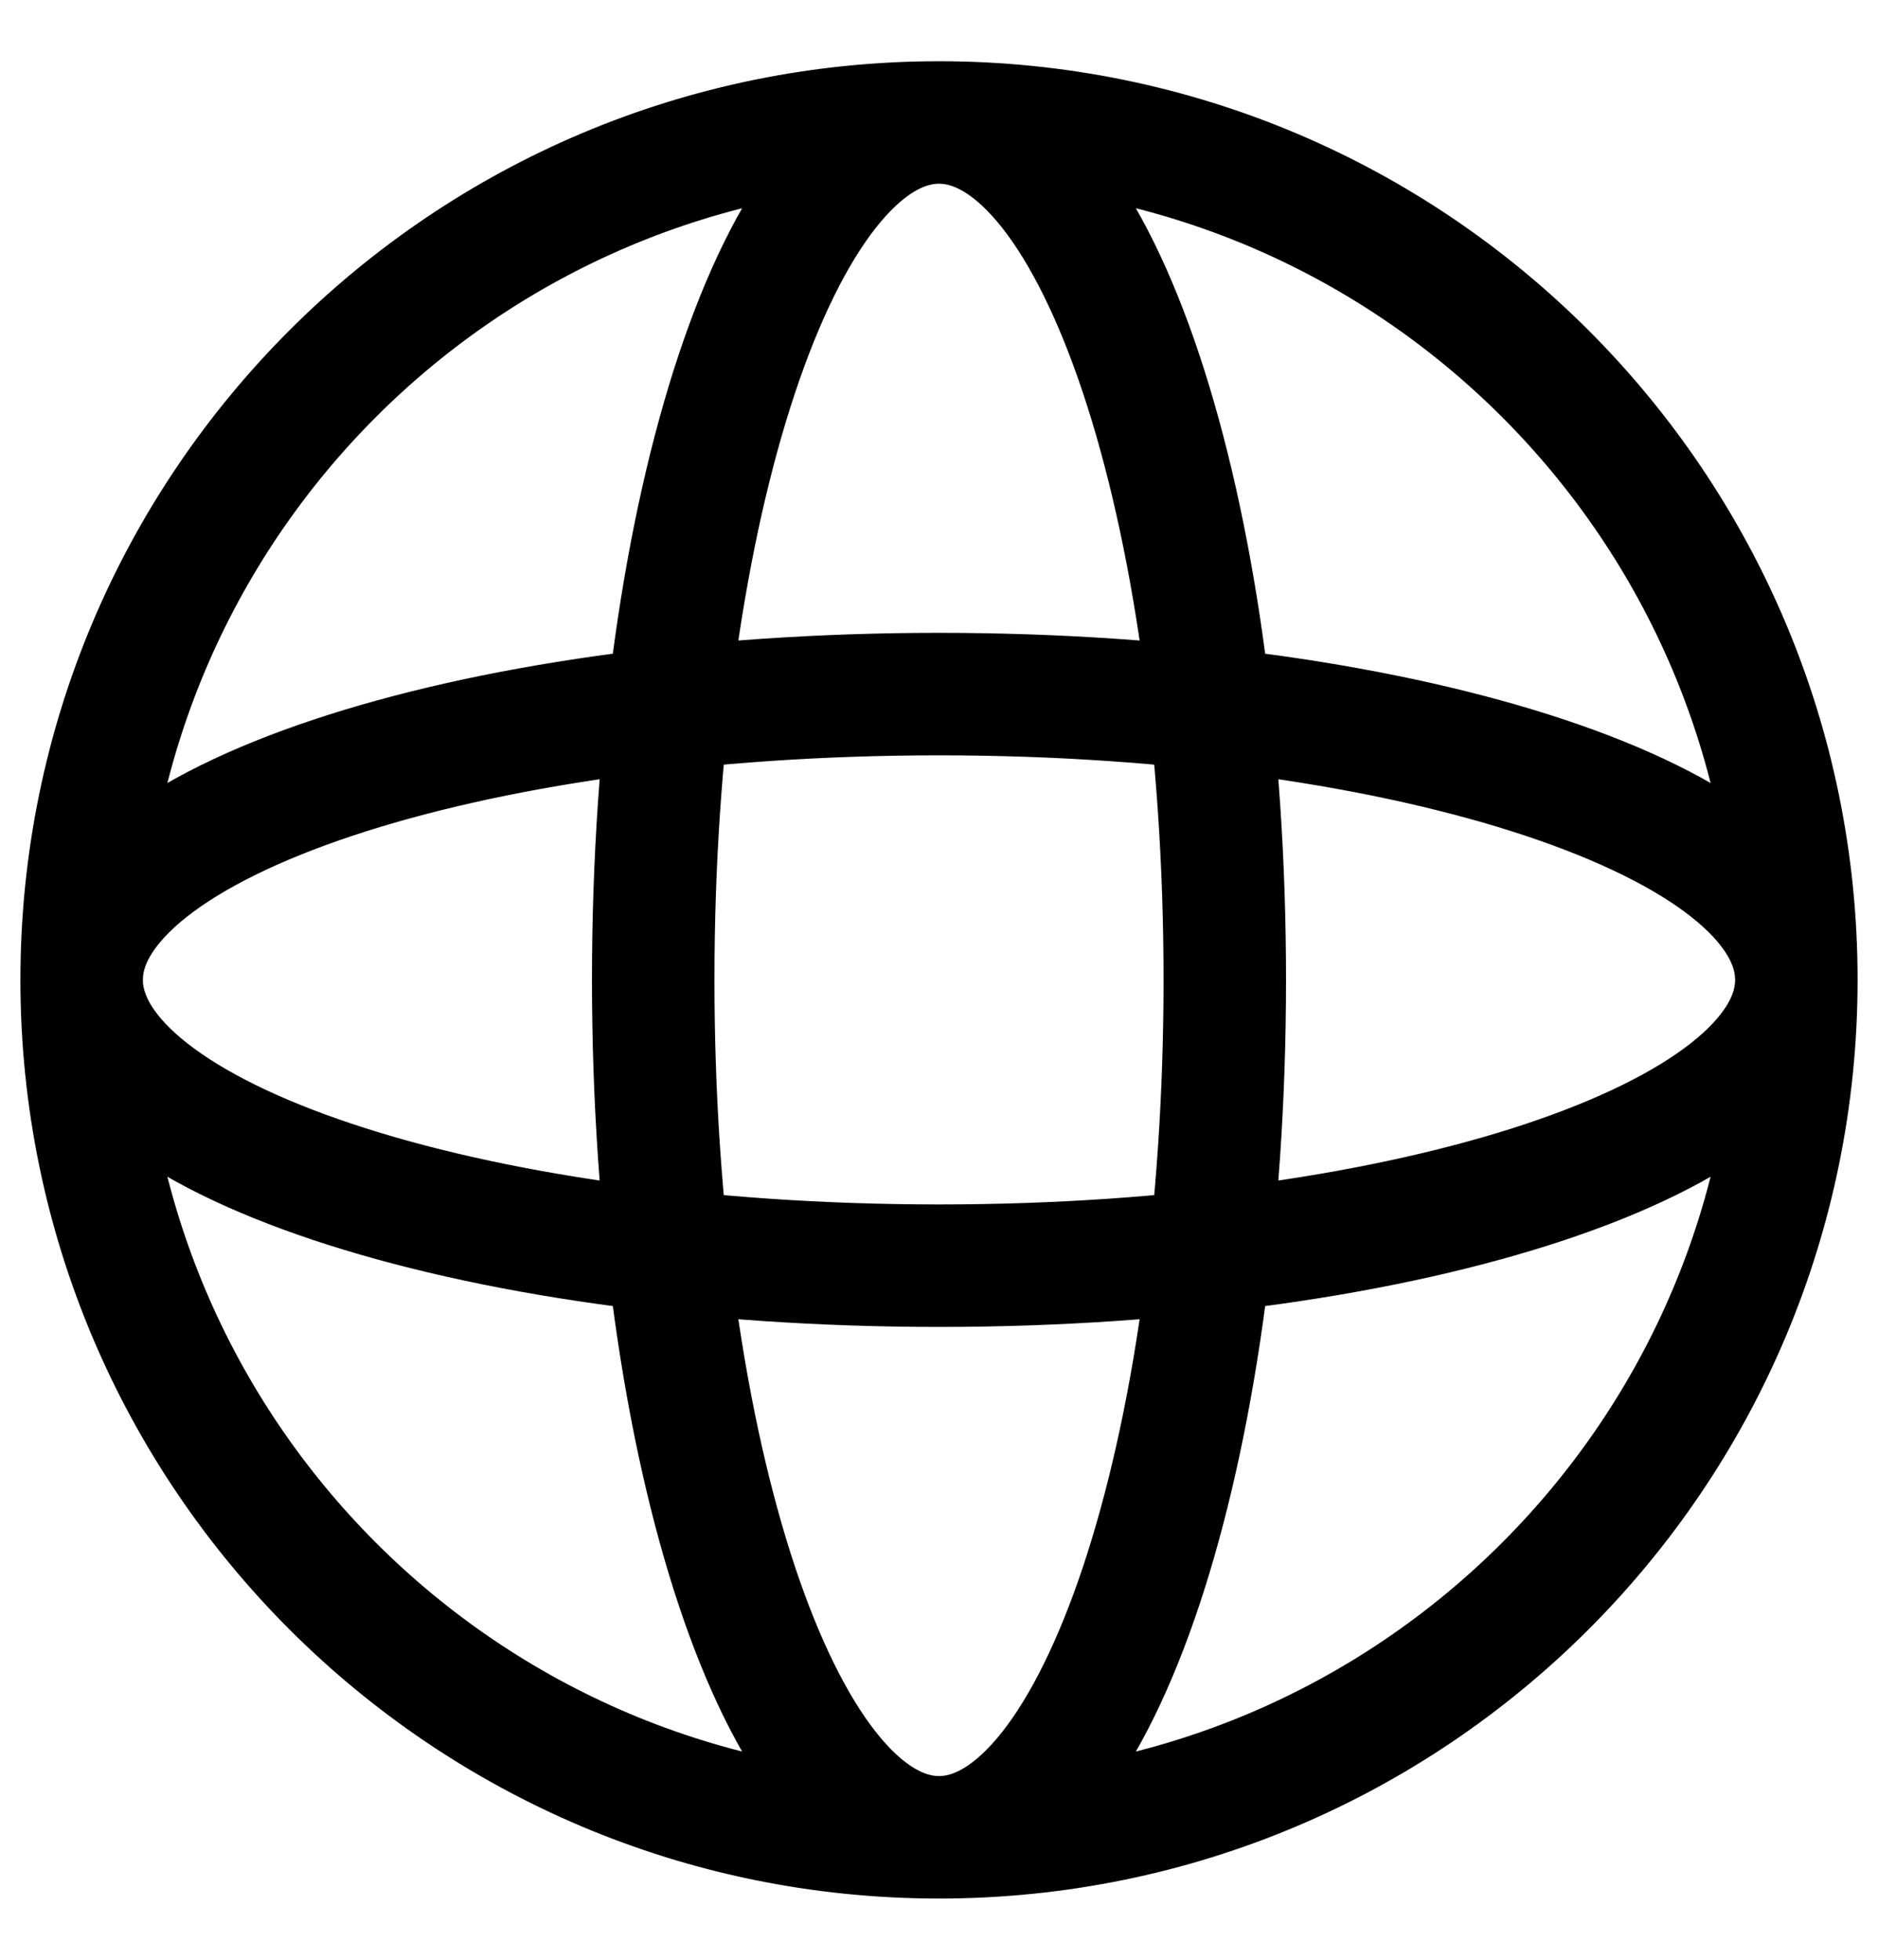
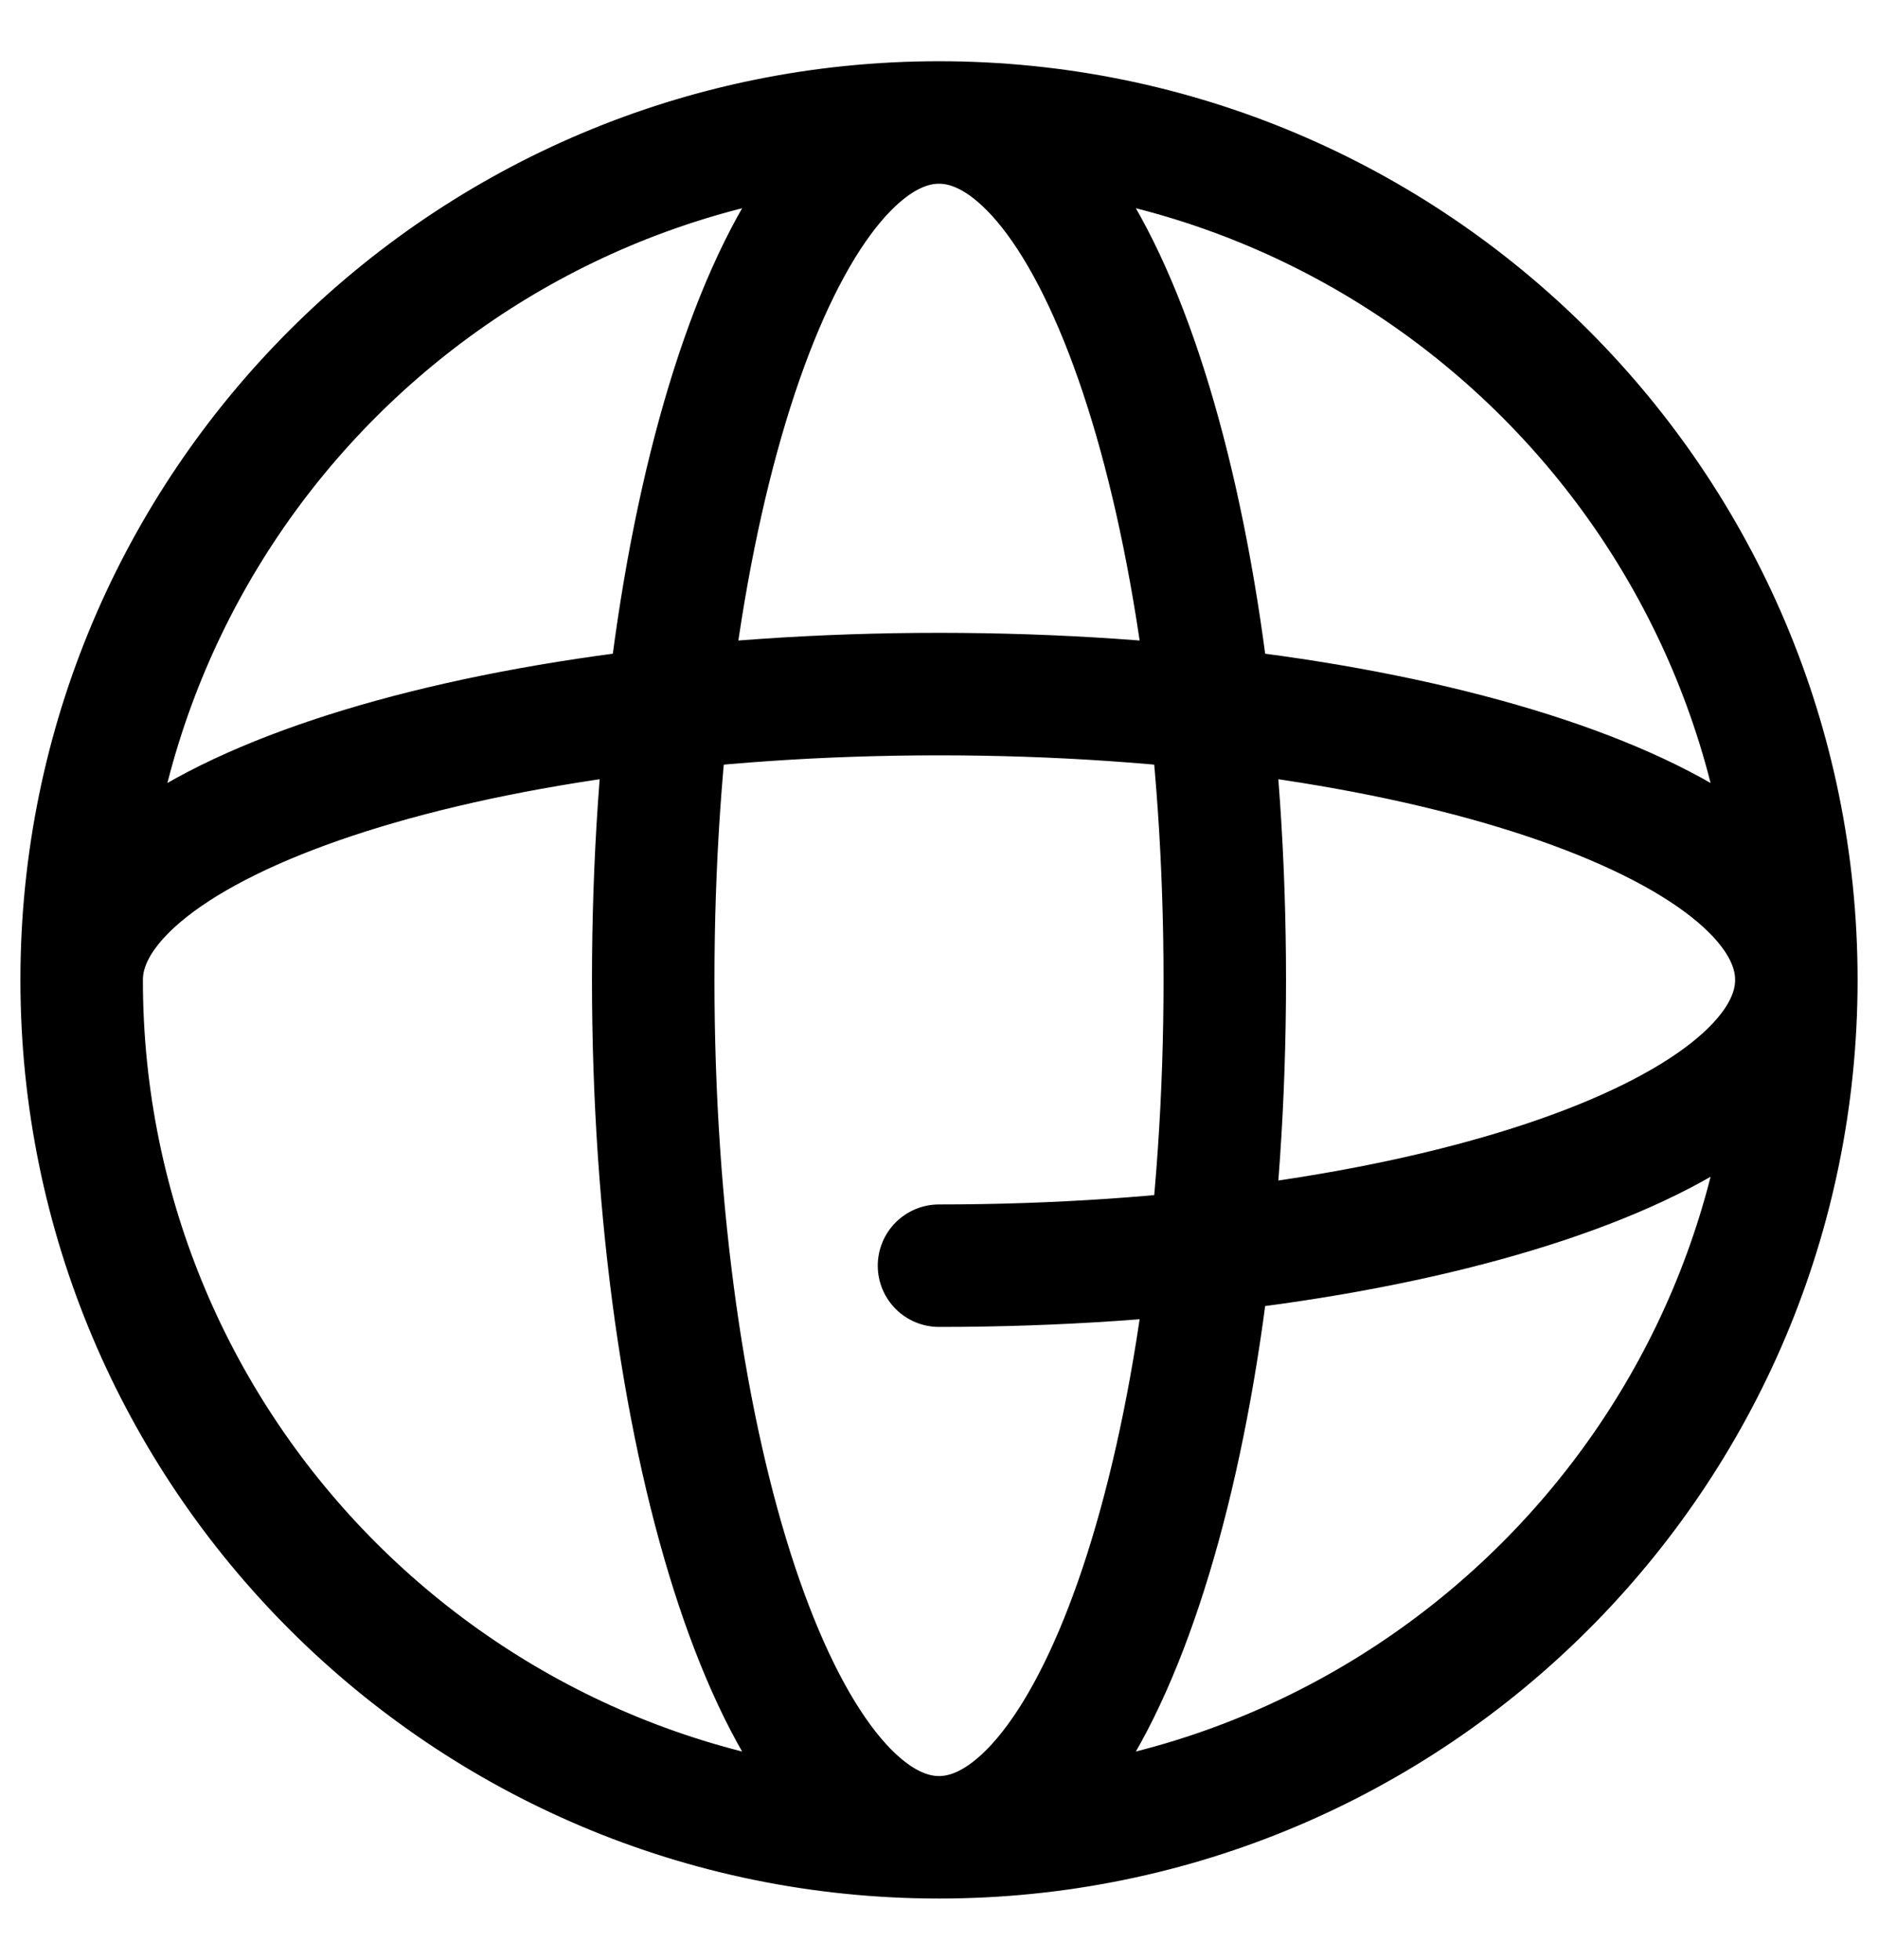
<svg xmlns="http://www.w3.org/2000/svg" width="23" height="24" viewBox="0 0 23 24" fill="none">
  <g id="Group 1981">
-     <path id="Icon" d="M22 12C22 17.799 17.299 22.5 11.5 22.5M22 12C22 6.201 17.299 1.5 11.5 1.5M22 12C22 13.933 17.299 15.5 11.5 15.5C5.701 15.5 1 13.933 1 12M22 12C22 10.067 17.299 8.5 11.5 8.5C5.701 8.5 1 10.067 1 12M11.5 22.5C5.701 22.5 1 17.799 1 12M11.5 22.5C9.567 22.5 8 17.799 8 12C8 6.201 9.567 1.5 11.5 1.5M11.5 22.5C13.433 22.5 15 17.799 15 12C15 6.201 13.433 1.5 11.5 1.5M1 12C1 6.201 5.701 1.5 11.5 1.5" stroke="black" stroke-width="1.5" stroke-linecap="round" stroke-linejoin="round" />
+     <path id="Icon" d="M22 12C22 17.799 17.299 22.5 11.5 22.5M22 12C22 6.201 17.299 1.5 11.5 1.5M22 12C22 13.933 17.299 15.5 11.5 15.5M22 12C22 10.067 17.299 8.5 11.5 8.5C5.701 8.5 1 10.067 1 12M11.5 22.5C5.701 22.5 1 17.799 1 12M11.5 22.5C9.567 22.5 8 17.799 8 12C8 6.201 9.567 1.5 11.5 1.5M11.5 22.5C13.433 22.5 15 17.799 15 12C15 6.201 13.433 1.5 11.5 1.5M1 12C1 6.201 5.701 1.5 11.5 1.5" stroke="black" stroke-width="1.5" stroke-linecap="round" stroke-linejoin="round" />
  </g>
</svg>